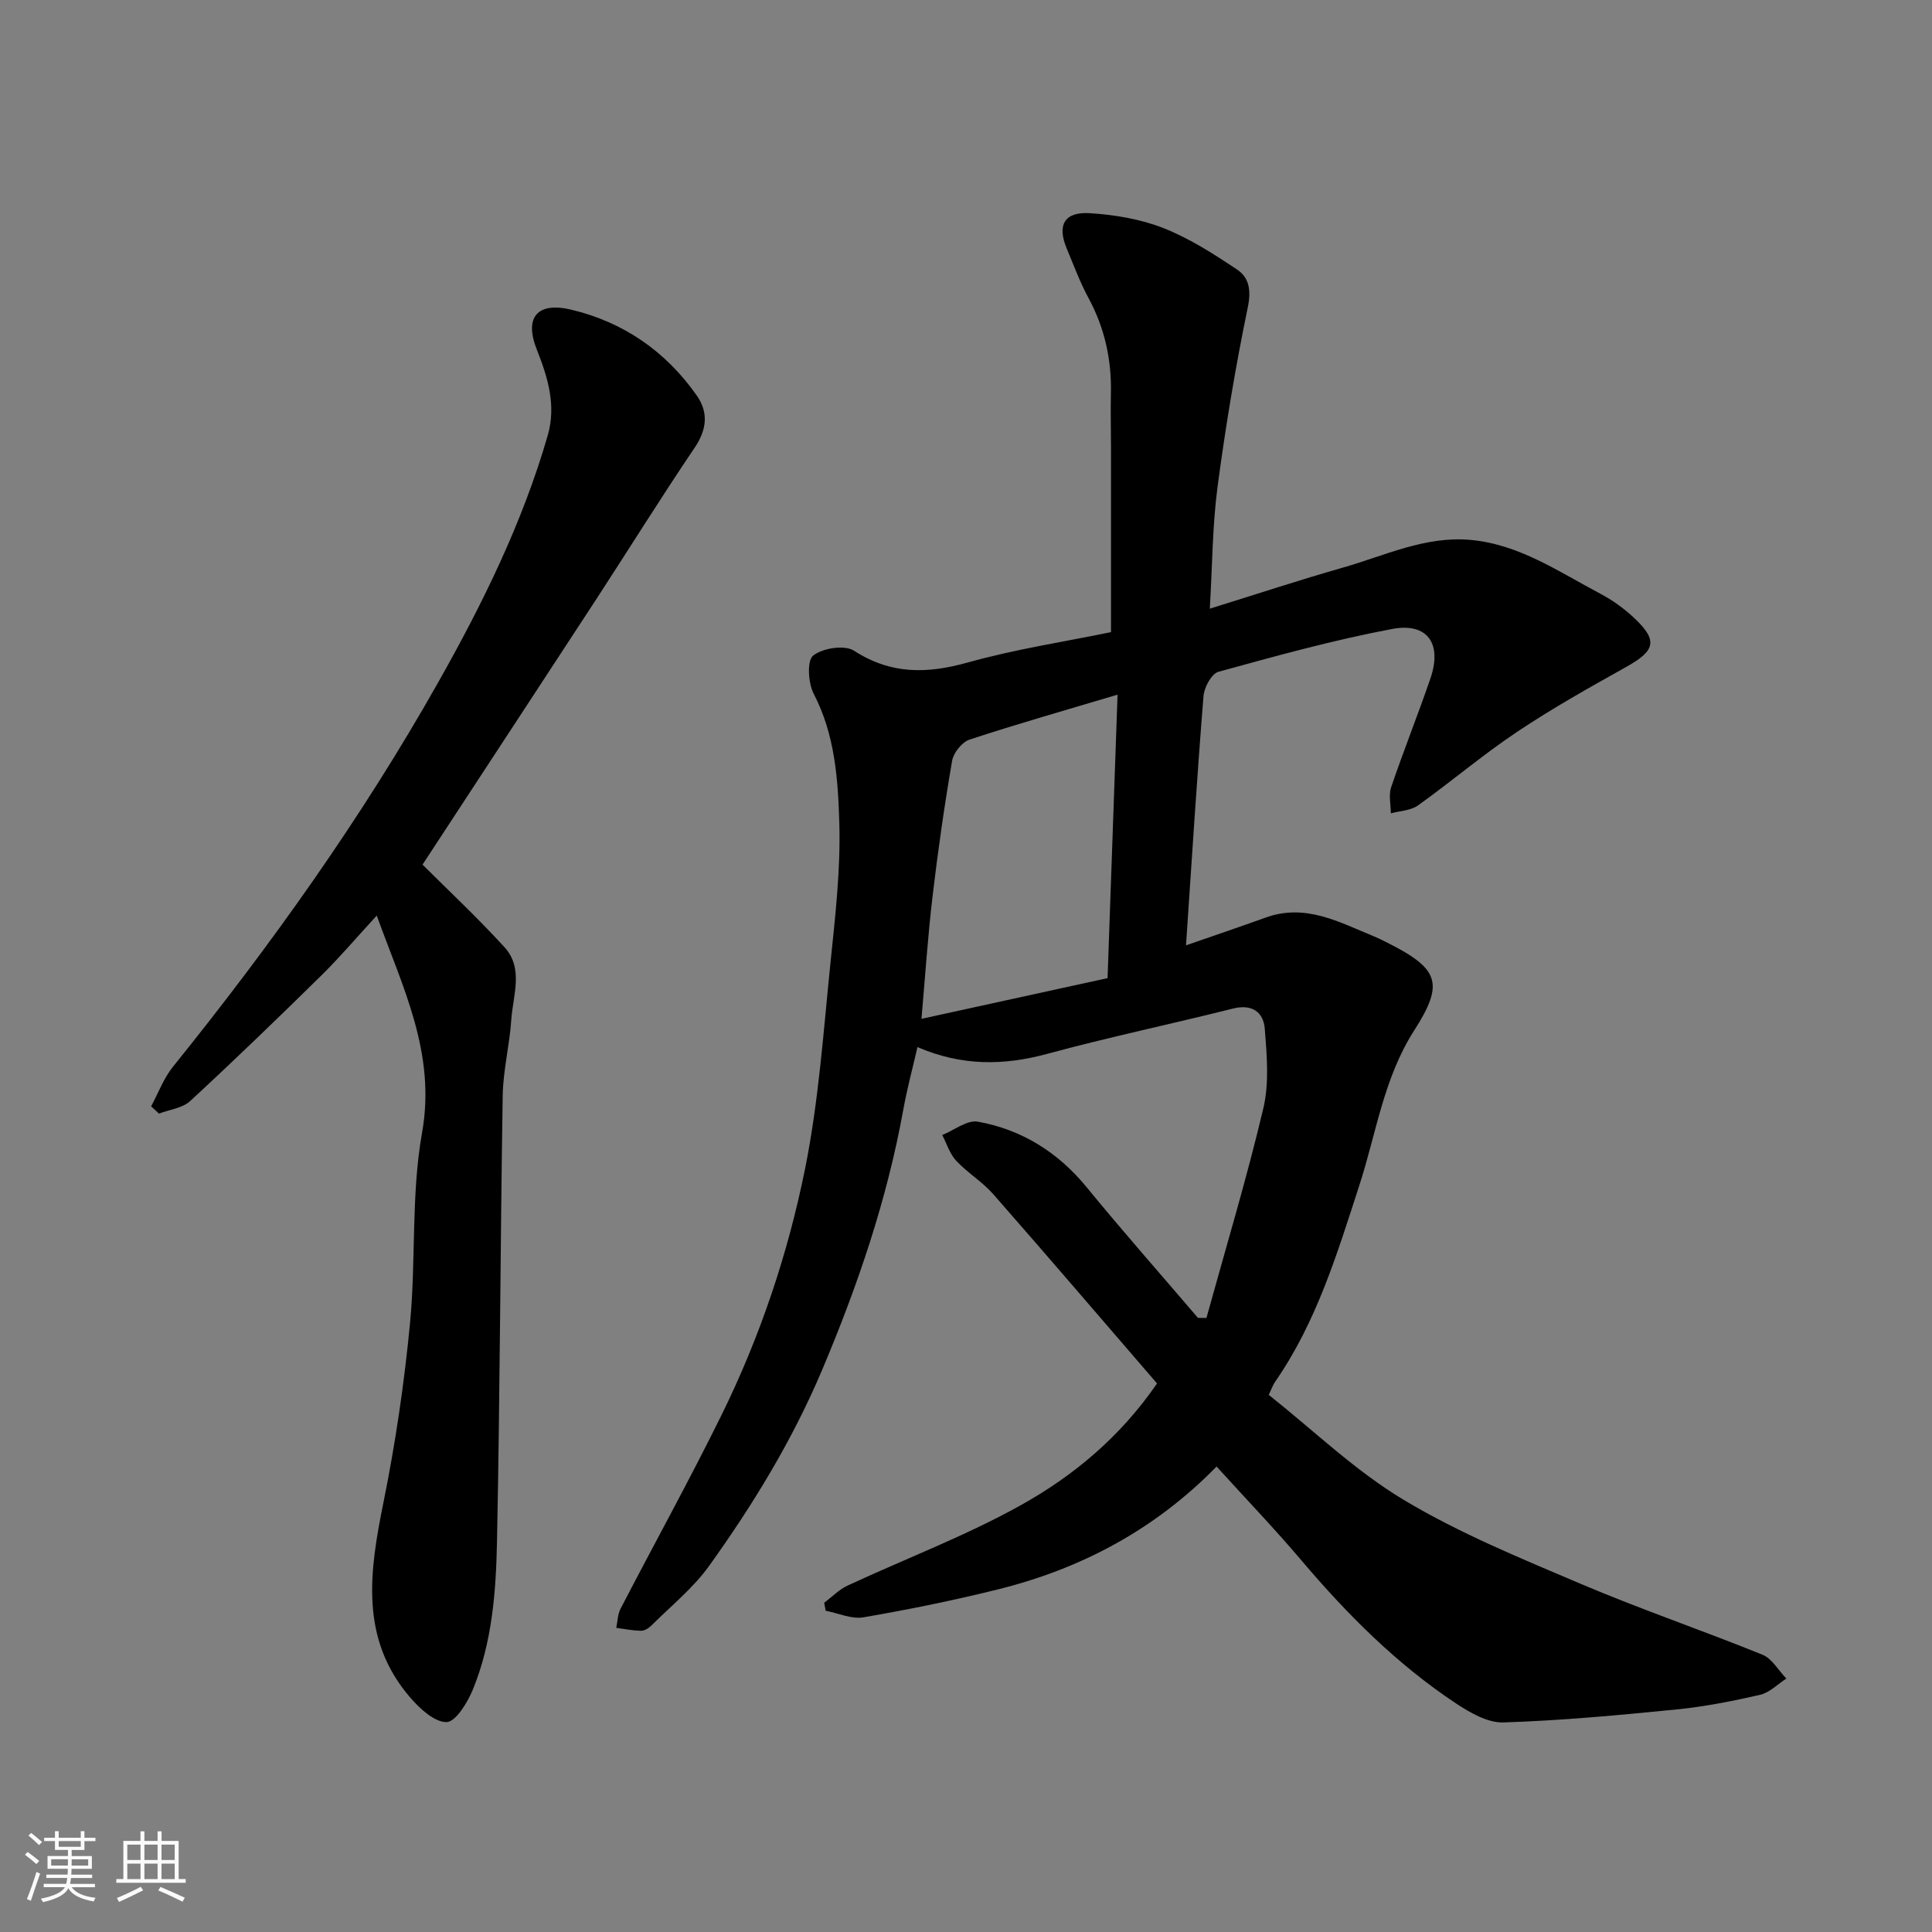
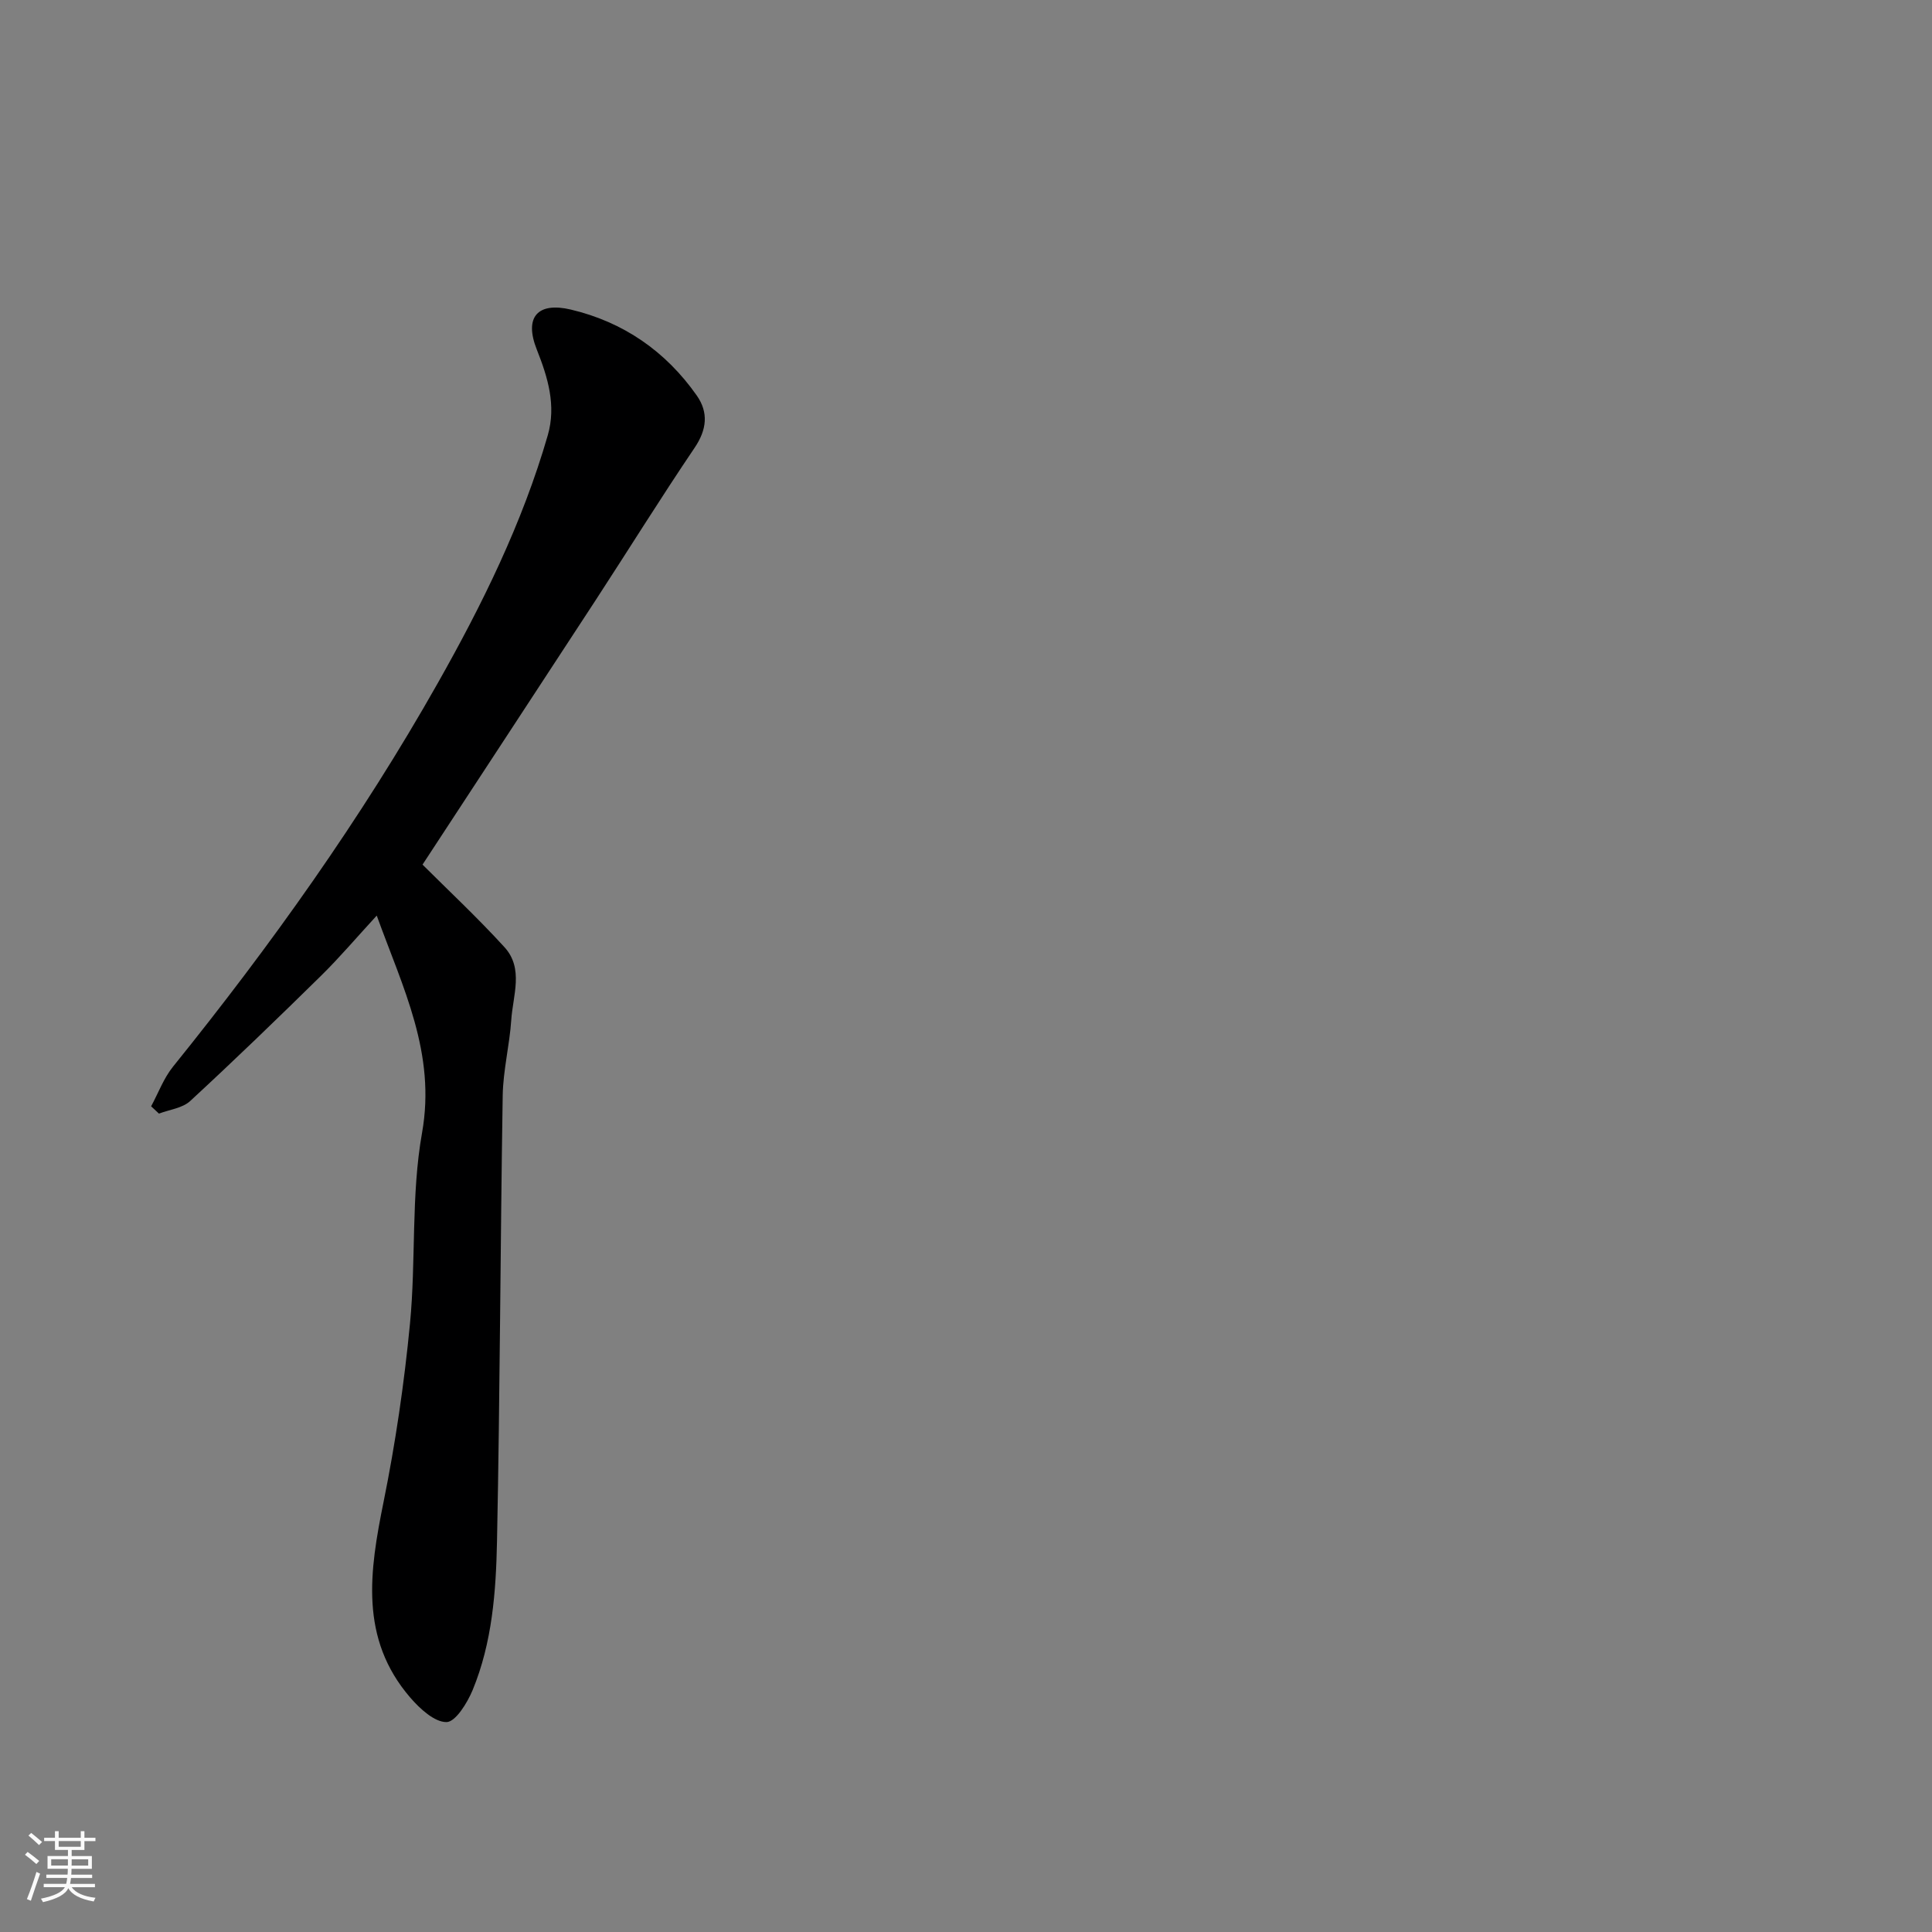
<svg xmlns="http://www.w3.org/2000/svg" enable-background="new 0 0 400 400" viewBox="0 0 400 400">
  <rect x="0" y="0" width="400" height="400" fill="#808080" stroke="none" />
  <path d="m5.17 384 .55-.58c.85.61 1.65 1.24 2.4 1.87l-.59.64c-.83-.73-1.62-1.38-2.36-1.93m1.22 9.53-.82-.34c.71-1.76 1.37-3.64 1.98-5.63.24.13.5.25.76.36-.6 1.67-1.24 3.54-1.92 5.61m-.5-13.5.57-.54c.56.44 1.31 1.06 2.26 1.87l-.64.64c-.68-.66-1.41-1.32-2.19-1.97m3.25.46h2.24v-1.36h.77v1.36h4.57v-1.36h.76v1.36h2.28v.69h-2.28v1.84h-2.64v1.26h4.18v2.64h-4.21c0 .45-.02.86-.05 1.21h4.32v.69h-4.38c-.04.34-.1.75-.19 1.22h5.15v.69h-4.82c.87 1.19 2.51 1.92 4.93 2.19-.17.31-.3.57-.37.76-2.77-.49-4.52-1.41-5.26-2.76-.56 1.26-2.3 2.23-5.24 2.9-.12-.24-.26-.48-.43-.72 2.73-.55 4.38-1.34 4.96-2.38h-4.38v-.69h4.65c.1-.38.17-.79.21-1.22h-4.32v-.69h4.4c.03-.34.05-.75.05-1.21h-4.2v-2.64h4.23v-1.26h-2.69v-1.84h-2.24zm1.46 4.46v1.29h3.45c.01-.4.02-.57.01-.53v-.32-.45h-3.46zm1.55-2.59h4.57v-1.19h-4.57zm6.11 2.59h-3.42v.77c-.01.19-.01.37-.02.53h3.44z" fill="#fafafa" />
-   <path d="m32.63 379.16h.82v1.98h3.54v7.89h1.46v.78h-14.37v-.78h1.46v-7.89h3.54v-1.98h.82v1.98h2.73zm-3.49 11.48.5.73c-1.61.82-3.28 1.63-5 2.41-.13-.27-.28-.55-.44-.82 1.75-.72 3.4-1.49 4.94-2.32m-2.78-5.55h2.73v-3.18h-2.73zm0 3.95h2.73v-3.2h-2.73zm3.54-3.95h2.73v-3.18h-2.73zm0 3.95h2.73v-3.2h-2.73zm7.89 4.68c-1.84-.92-3.51-1.7-5.02-2.32l.45-.73c1.89.8 3.57 1.55 5.04 2.23zm-1.62-11.81h-2.73v3.18h2.73zm-2.73 7.13h2.73v-3.2h-2.73z" fill="#fafafa" />
  <g fill="#000001">
-     <path d="m251.88 303.63c-12.81 13.1-28.1 21.19-45.4 25.47-9.16 2.27-18.42 4.15-27.72 5.75-2.45.42-5.2-.86-7.81-1.36-.1-.55-.2-1.1-.31-1.65 1.6-1.2 3.05-2.72 4.82-3.55 11.95-5.56 24.38-10.25 35.86-16.64 10.88-6.06 20.57-14.08 28.23-25.22-11.32-13.12-22.53-26.22-33.9-39.18-2.26-2.58-5.34-4.42-7.69-6.94-1.33-1.43-1.94-3.52-2.88-5.32 2.48-.99 5.17-3.17 7.39-2.76 9.1 1.65 16.59 6.33 22.55 13.62 7.49 9.15 15.32 18.01 23 27 .59.01 1.17.02 1.76.02 3.99-14.45 8.33-28.82 11.78-43.4 1.24-5.24.73-11.01.3-16.47-.27-3.42-2.61-5.19-6.58-4.19-12.79 3.21-25.71 5.92-38.43 9.37-9.02 2.45-17.69 2.57-26.9-1.39-1.02 4.44-2.15 8.63-2.92 12.88-3.37 18.68-9.43 36.47-16.81 53.94-6.15 14.55-14.28 27.87-23.41 40.6-3.3 4.6-7.88 8.28-11.94 12.33-.55.55-1.43 1.1-2.15 1.09-1.71-.02-3.42-.38-5.13-.6.28-1.32.28-2.78.88-3.94 6.92-13.35 14.21-26.52 20.86-40.01 8.02-16.27 13.81-33.49 17.37-51.2 2.8-13.93 3.78-28.25 5.23-42.43.99-9.67 2.13-19.42 1.84-29.09-.27-9.04-.9-18.26-5.3-26.72-1.15-2.21-1.42-6.85-.12-7.9 1.96-1.57 6.53-2.27 8.48-1.01 7.65 4.94 15.12 4.79 23.54 2.43 9.87-2.76 20.07-4.31 29.65-6.28 0-12.85 0-25.59 0-38.32 0-3.67-.11-7.33-.02-11 .17-7.02-1.26-13.61-4.63-19.84-1.78-3.29-3.08-6.84-4.53-10.3-2.01-4.81-.49-7.61 4.78-7.28 5.14.32 10.46 1.2 15.22 3.07 5.4 2.12 10.44 5.36 15.3 8.61 2.49 1.67 2.93 4.29 2.2 7.81-2.54 12.29-4.61 24.71-6.26 37.16-1.06 8.01-1.07 16.16-1.6 25.23 9.75-3.03 18.59-5.95 27.54-8.5 8.67-2.47 17.03-6.58 26.42-5.74 10.1.91 18.27 6.59 26.87 11.13 2.57 1.36 5.03 3.13 7.14 5.14 4.85 4.61 4.24 6.68-1.79 10.05-7.66 4.28-15.34 8.59-22.62 13.46-7.06 4.72-13.56 10.26-20.47 15.2-1.5 1.07-3.72 1.12-5.61 1.63-.01-1.82-.49-3.8.07-5.42 2.56-7.54 5.53-14.95 8.12-22.49 2.47-7.19-.57-11.64-7.92-10.26-12.12 2.28-24.06 5.59-35.97 8.87-1.42.39-2.95 3.22-3.09 5.03-1.36 16.94-2.42 33.9-3.62 51.6 5.99-2.08 11.27-3.86 16.5-5.75 8.28-2.99 15.3.99 22.52 3.94.76.31 1.49.68 2.22 1.04 11.1 5.54 12.38 8.45 6.01 18.38-6.34 9.89-7.86 21.31-11.36 32.07-4.59 14.14-8.86 28.31-17.45 40.7-.45.65-.71 1.43-1.31 2.69 9.28 7.36 17.91 15.73 27.94 21.74 11.51 6.9 24.13 12.06 36.54 17.34 12.42 5.28 25.23 9.65 37.74 14.72 1.99.81 3.31 3.25 4.94 4.94-1.8 1.16-3.46 2.9-5.42 3.36-5.7 1.31-11.49 2.45-17.3 3.03-11.94 1.19-23.9 2.31-35.88 2.69-3.25.1-6.91-2.03-9.83-3.96-12.19-8.09-22.43-18.35-31.87-29.48-5.53-6.53-11.47-12.72-17.66-19.54zm-20.5-159.81c-10.79 3.22-20.78 6.06-30.63 9.3-1.56.51-3.33 2.71-3.62 4.36-1.61 9.34-2.95 18.73-4.06 28.14-.98 8.3-1.53 16.65-2.29 25.32 13.11-2.87 25.59-5.6 38.53-8.43.69-19.53 1.37-38.84 2.07-58.69z" />
    <path d="m87.48 179.01c5.11 5.11 11.3 10.88 16.98 17.11 4.01 4.41 1.73 9.99 1.39 15.06-.35 5.22-1.68 10.4-1.77 15.61-.49 30.76-.56 61.54-1.18 92.3-.21 10.44-.99 21-5.05 30.83-1.1 2.65-3.54 6.6-5.4 6.62-2.51.02-5.52-2.77-7.5-5.06-10.58-12.26-8.43-26.23-5.53-40.56 2.46-12.16 4.27-24.5 5.46-36.85 1.27-13.14.2-26.62 2.5-39.53 2.93-16.48-3.96-29.98-9.38-44.98-4.17 4.53-7.66 8.65-11.5 12.43-8.93 8.78-17.93 17.48-27.13 25.97-1.59 1.47-4.28 1.77-6.46 2.6-.54-.5-1.08-1.01-1.62-1.51 1.49-2.76 2.6-5.82 4.54-8.22 20.24-25.1 38.94-51.31 54.79-79.37 9.21-16.29 17.55-33.19 22.79-51.34 1.78-6.15.02-11.98-2.25-17.69-2.78-6.96.34-9.92 7.01-8.34 10.9 2.58 19.66 8.64 26.09 17.8 2.45 3.5 2.1 7.05-.45 10.82-7.03 10.4-13.66 21.08-20.52 31.6-11.95 18.29-23.94 36.57-35.81 54.7z" />
  </g>
</svg>